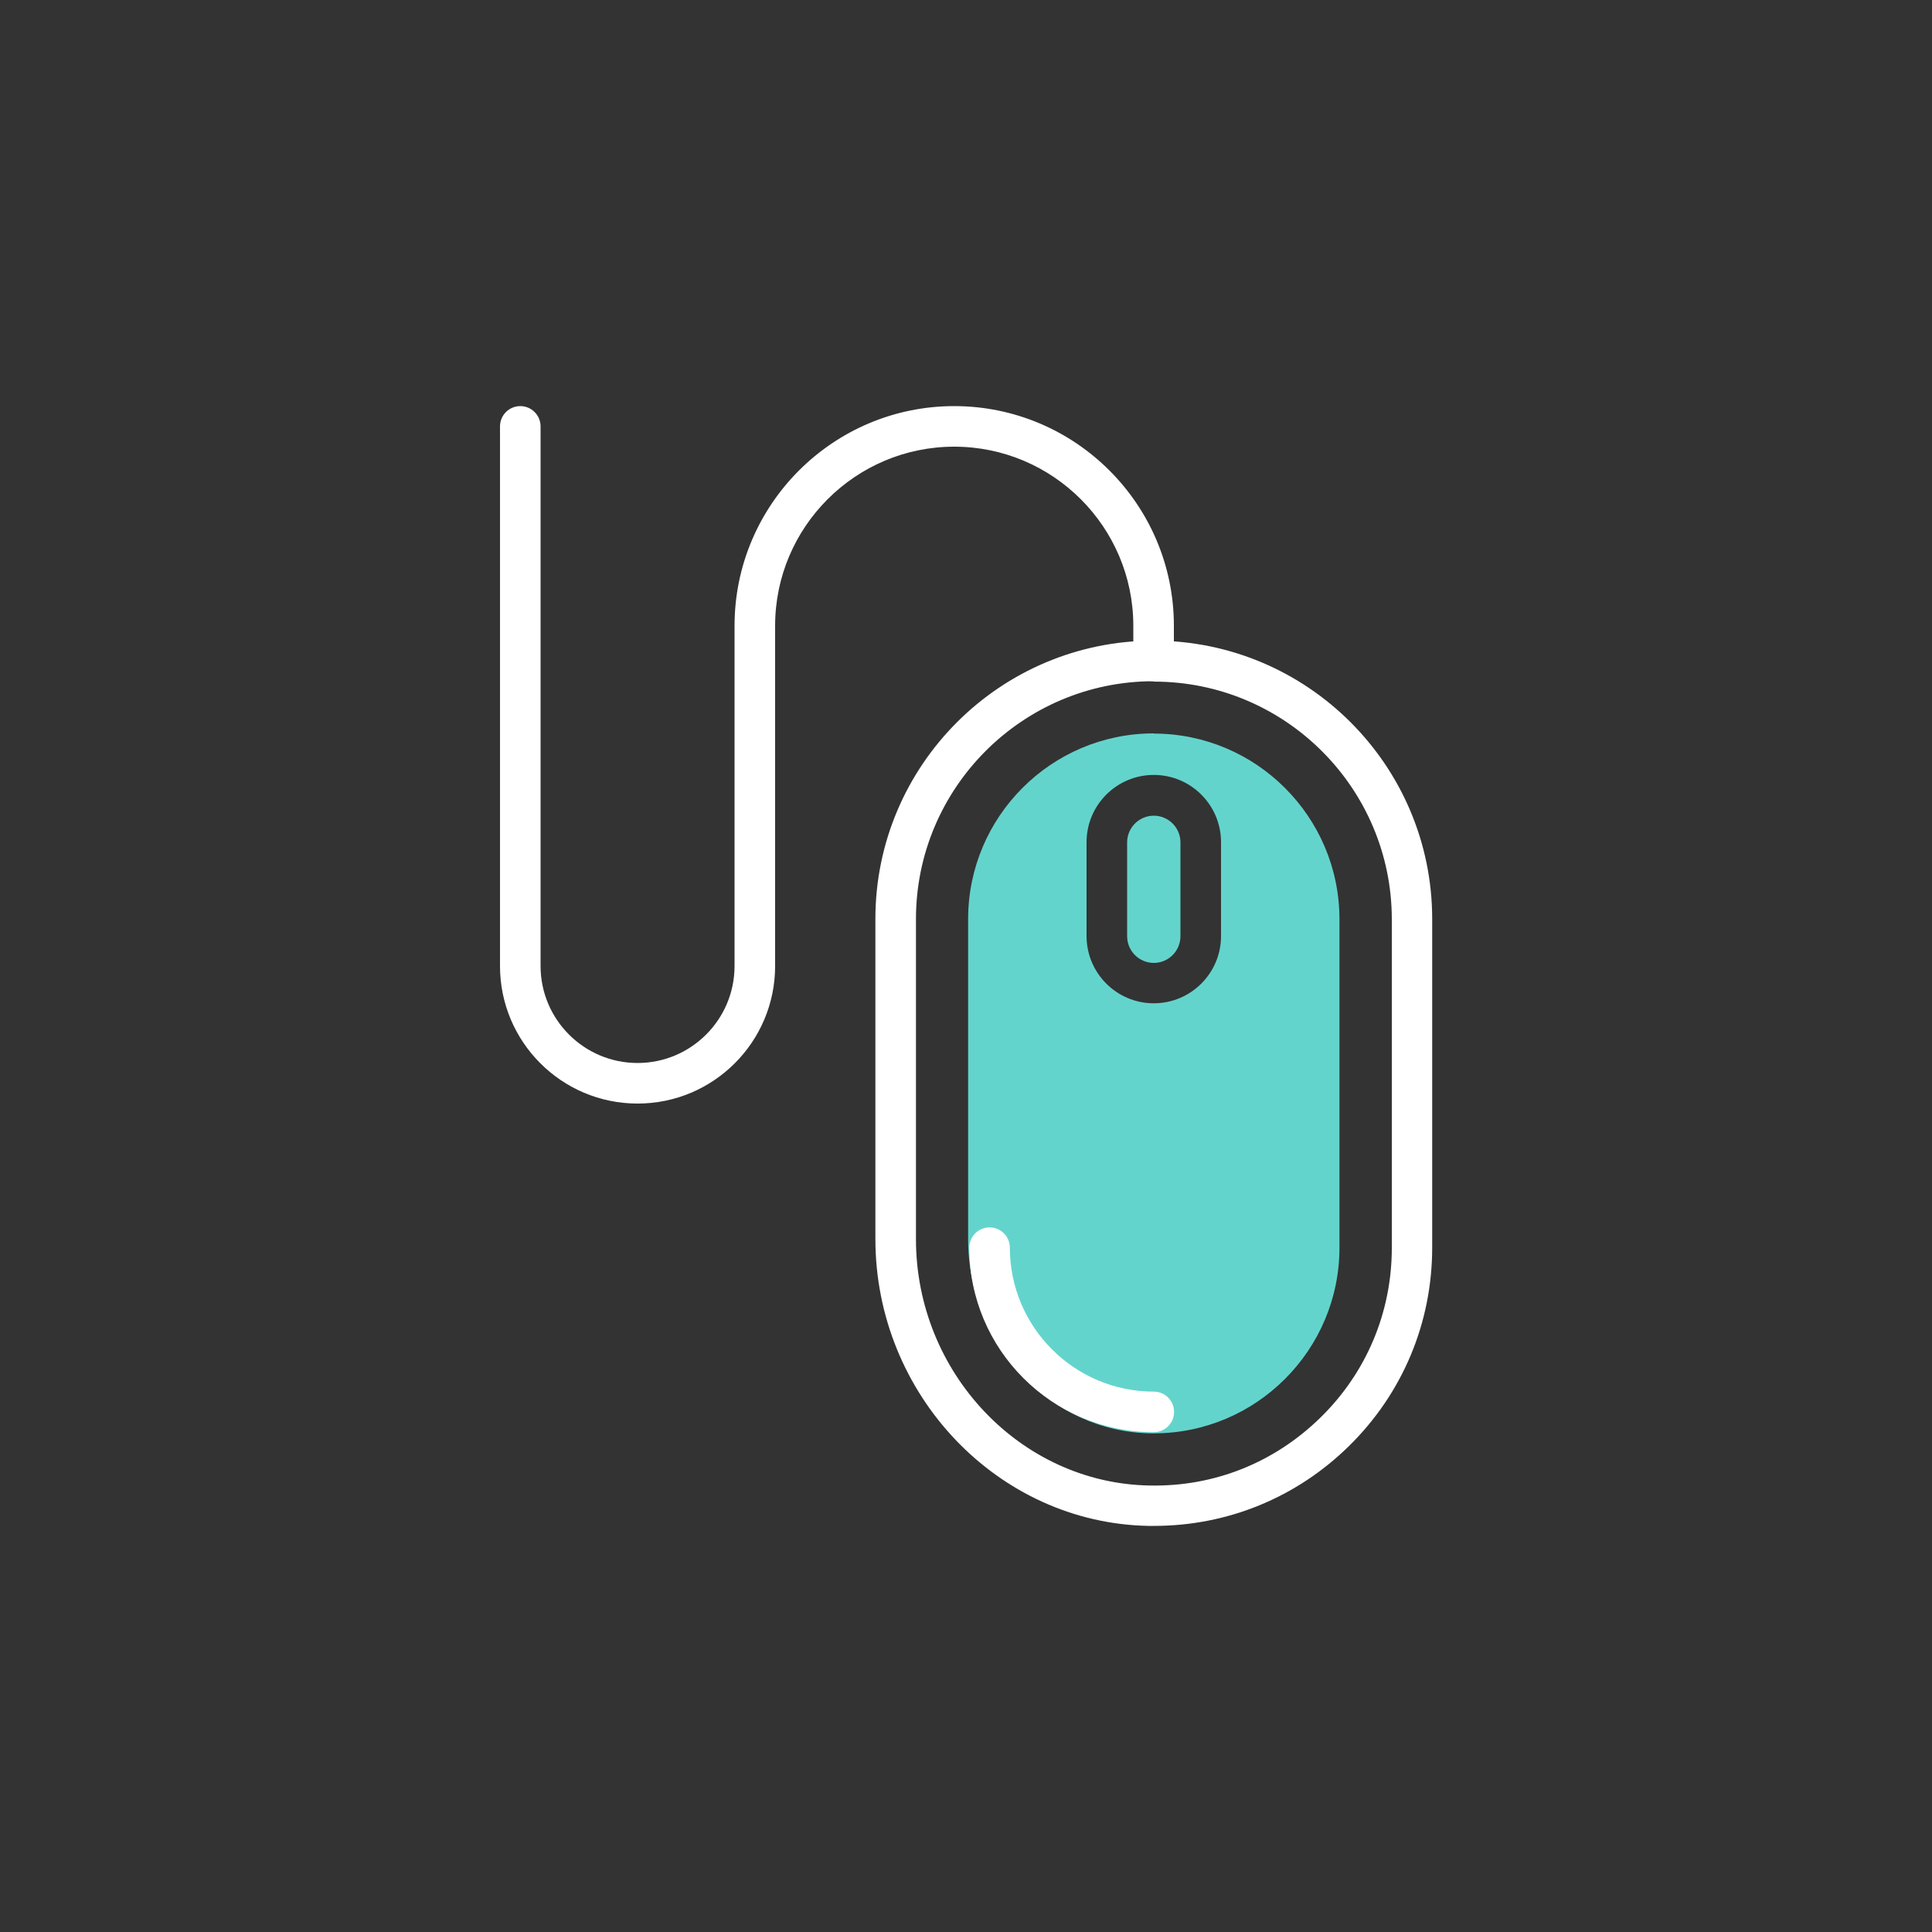
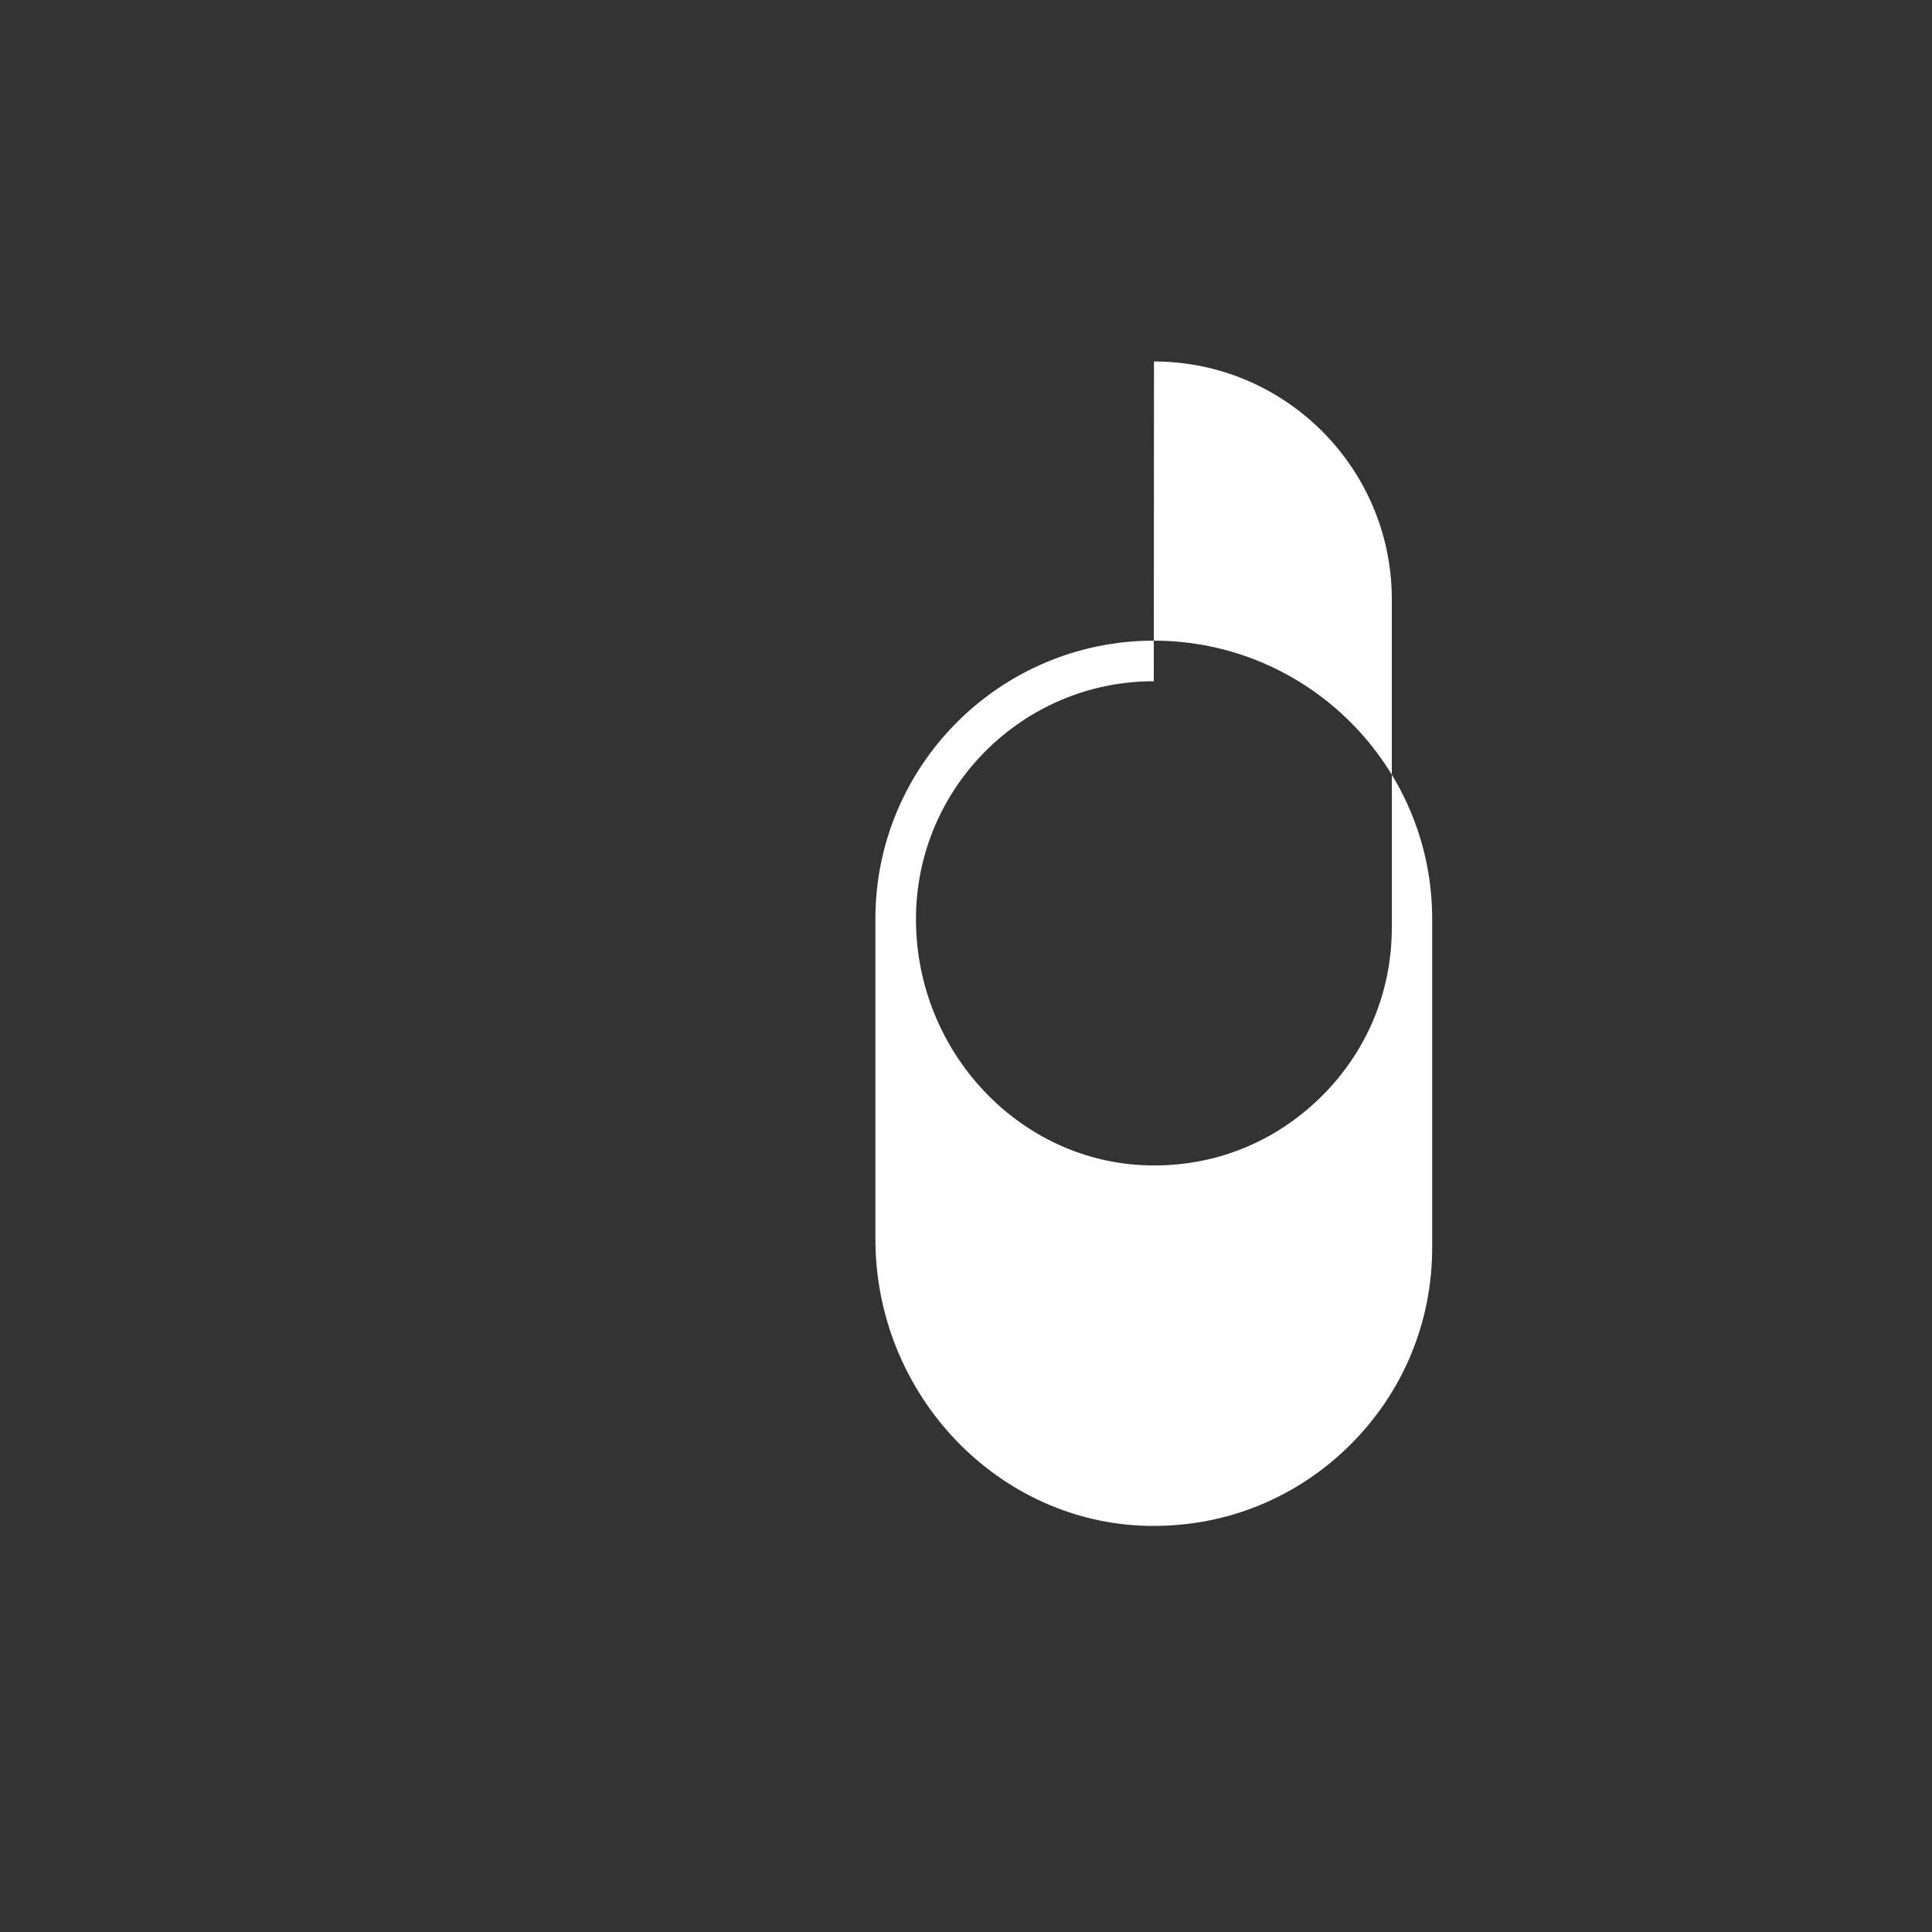
<svg xmlns="http://www.w3.org/2000/svg" id="Layer_1" data-name="Layer 1" viewBox="0 0 100 100">
  <rect x="0" y="0" width="100" height="100" fill="#333333" stroke="none" />
  <defs>
    <style>
      .cls-1 {
        fill: #63d4cc;
      }

      .cls-1, .cls-2 {
        stroke-width: 0px;
      }

      .cls-2 {
        fill: #fff;
      }
    </style>
  </defs>
  <g>
-     <path class="cls-1" d="m59.72,37.96c-5.3,0-9.61,4.31-9.61,9.61v16.57c0,5.45,4.23,9.95,9.43,10.05h.18c5.3,0,9.61-4.31,9.61-9.61v-17c0-5.3-4.31-9.61-9.61-9.61Zm3.48,10.49c0,1.92-1.56,3.48-3.48,3.48s-3.48-1.56-3.48-3.48v-4.86c0-1.92,1.56-3.48,3.48-3.48s3.48,1.56,3.48,3.48v4.86Z" />
-     <path class="cls-1" d="m59.72,42.22c-.76,0-1.38.62-1.38,1.38v4.86c0,.76.62,1.38,1.38,1.38s1.38-.62,1.38-1.38v-4.86c0-.76-.62-1.38-1.38-1.38Z" />
-   </g>
-   <path class="cls-2" d="m59.72,78.98c-.09,0-.18,0-.27,0-7.8-.14-14.14-6.8-14.14-14.85v-16.57c0-7.94,6.46-14.4,14.41-14.4s14.41,6.46,14.41,14.41v17c0,3.9-1.53,7.55-4.31,10.28-2.72,2.67-6.29,4.13-10.09,4.13Zm0-43.72c-6.79,0-12.31,5.52-12.31,12.31v16.57c0,6.91,5.42,12.63,12.08,12.75,3.37.07,6.48-1.19,8.86-3.52,2.38-2.33,3.69-5.45,3.69-8.78v-17c0-6.79-5.52-12.31-12.31-12.31Z" />
+     </g>
+   <path class="cls-2" d="m59.72,78.98c-.09,0-.18,0-.27,0-7.8-.14-14.14-6.8-14.14-14.85v-16.57c0-7.94,6.46-14.4,14.41-14.4s14.41,6.46,14.41,14.41v17c0,3.9-1.53,7.55-4.31,10.28-2.72,2.67-6.29,4.13-10.09,4.13Zm0-43.72c-6.79,0-12.31,5.52-12.31,12.31c0,6.91,5.42,12.63,12.08,12.75,3.37.07,6.48-1.19,8.86-3.52,2.38-2.33,3.69-5.45,3.69-8.78v-17c0-6.79-5.52-12.31-12.31-12.31Z" />
  <path class="cls-2" d="m59.72,74.13c-5.27,0-9.55-4.28-9.55-9.55,0-.58.47-1.05,1.05-1.05s1.05.47,1.05,1.05c0,4.11,3.34,7.45,7.45,7.45.58,0,1.05.47,1.05,1.05s-.47,1.05-1.05,1.05Z" />
-   <path class="cls-2" d="m33,57.12c-3.93,0-7.12-3.19-7.12-7.12v-27.93c0-.58.47-1.05,1.05-1.05s1.05.47,1.05,1.05v27.93c0,2.77,2.25,5.02,5.02,5.02s5.02-2.25,5.02-5.02v-17.61c0-6.27,5.1-11.37,11.37-11.37s11.37,5.1,11.37,11.37v1.82c0,.58-.47,1.05-1.05,1.05s-1.05-.47-1.05-1.05v-1.82c0-5.11-4.16-9.27-9.27-9.27s-9.27,4.16-9.27,9.27v17.61c0,3.93-3.19,7.12-7.12,7.12Z" />
</svg>